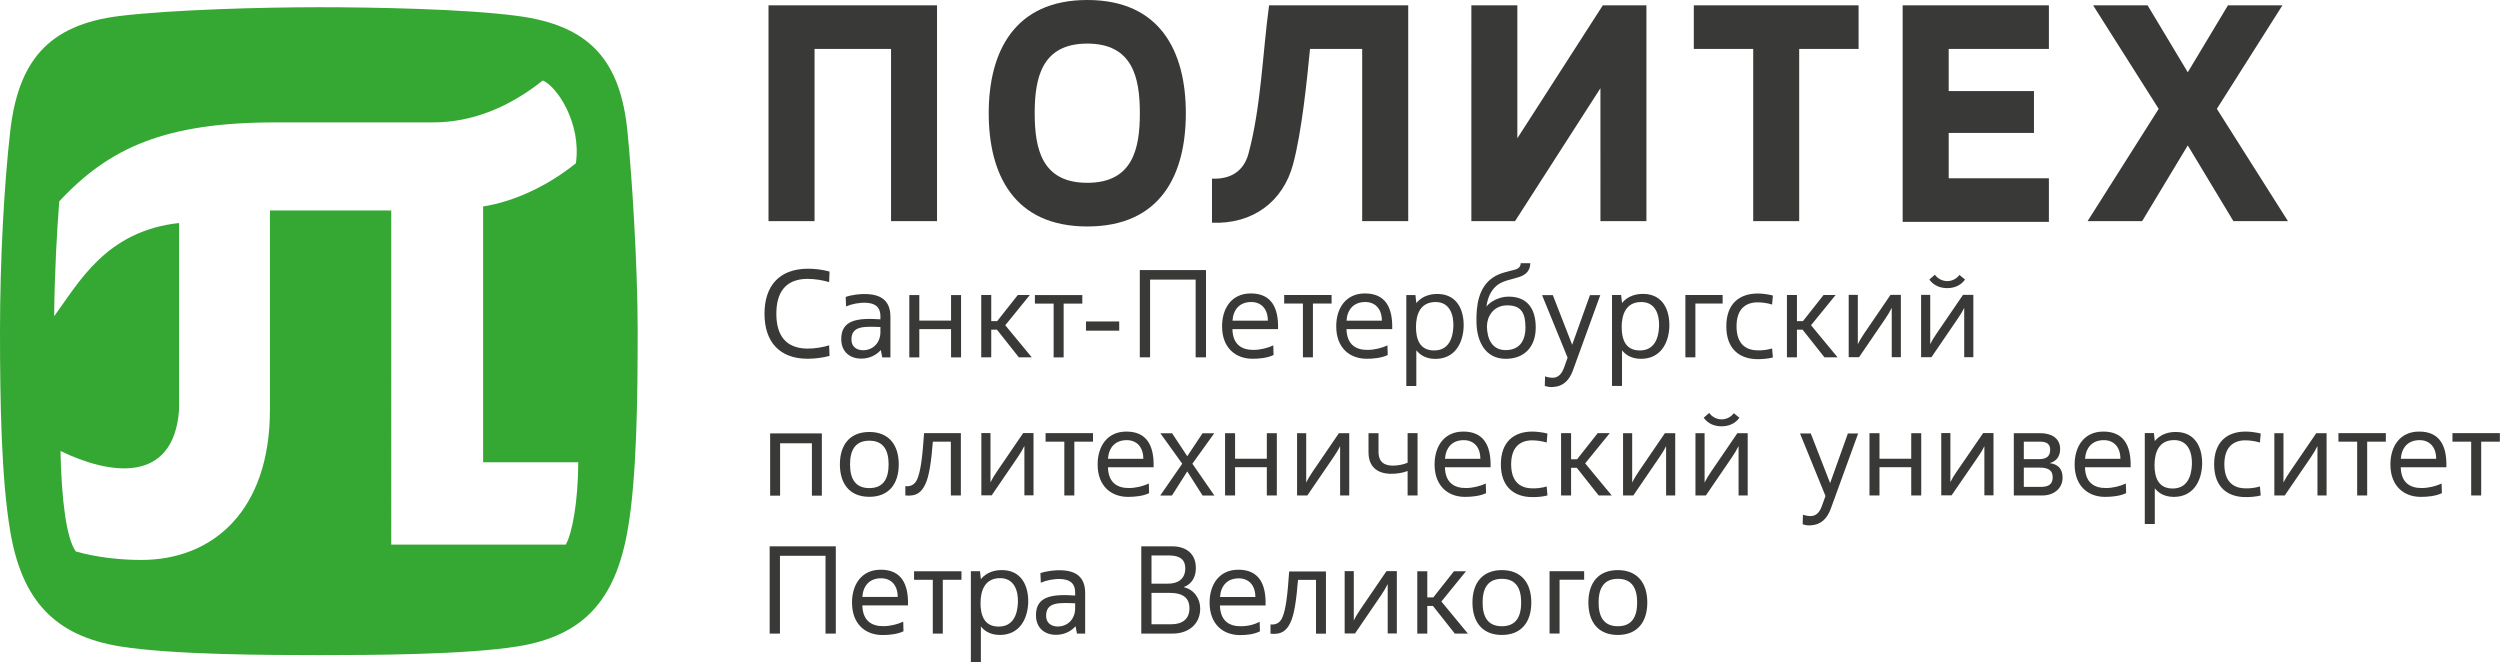
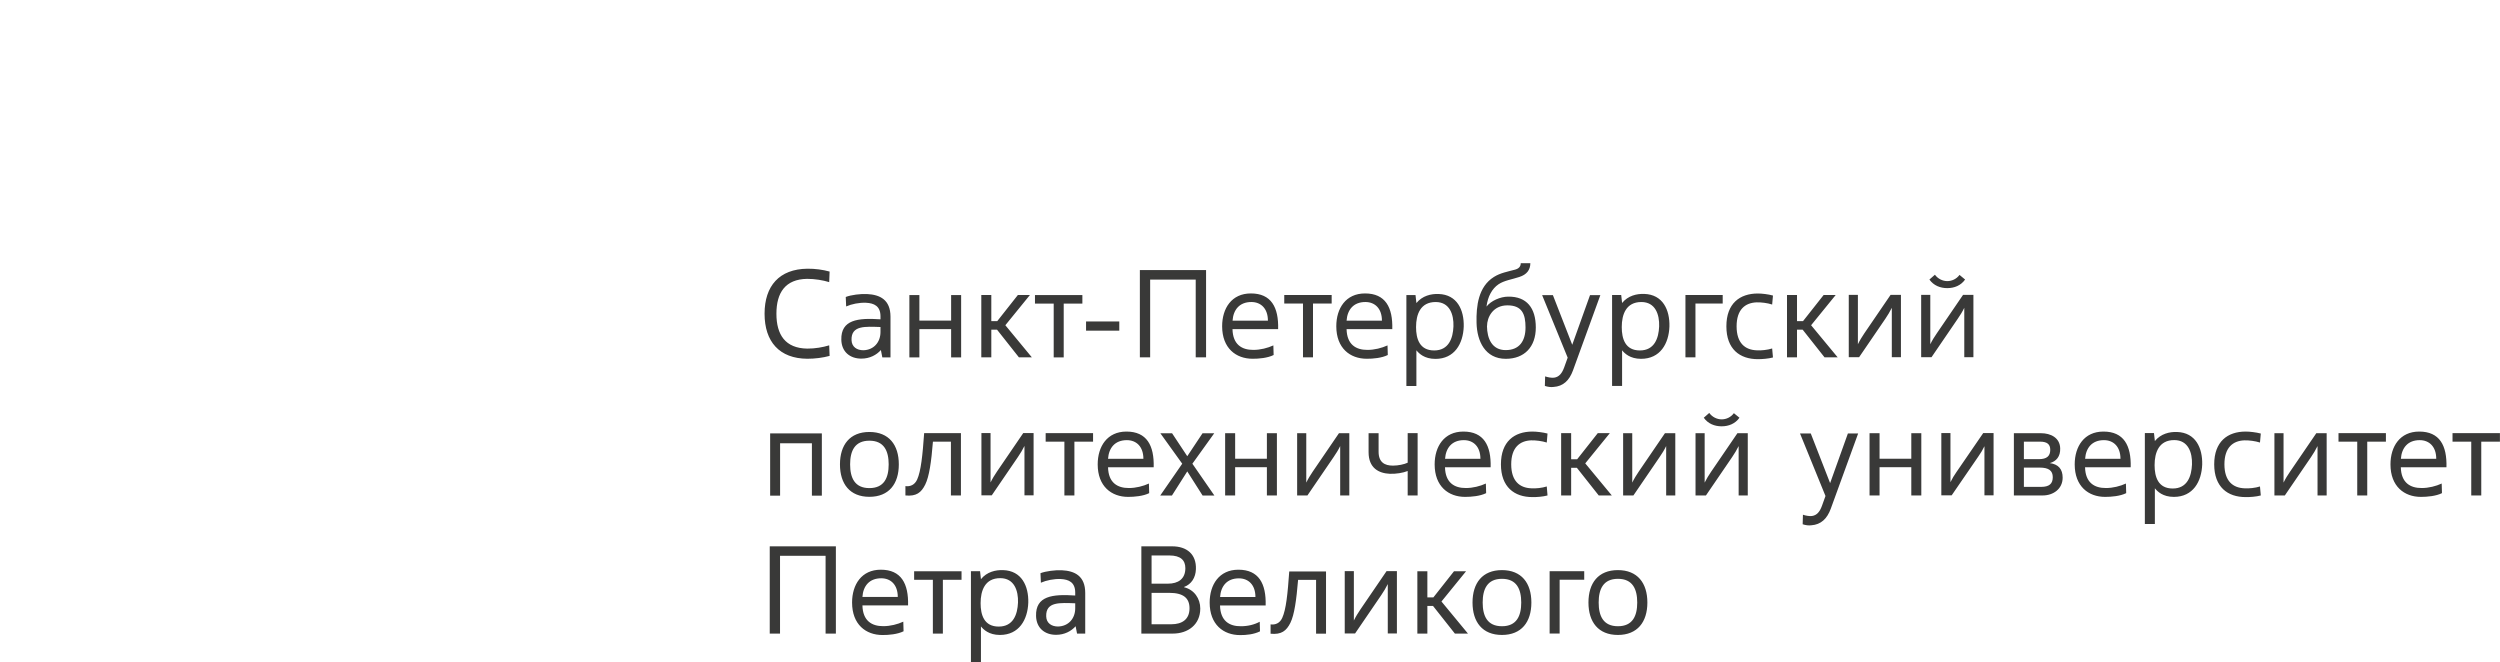
<svg xmlns="http://www.w3.org/2000/svg" id="_Слой_2" data-name="Слой 2" viewBox="0 0 367.04 97.24">
  <defs>
    <style>
      .cls-1 {
        fill: #35a833;
      }

      .cls-2 {
        fill: #393938;
      }
    </style>
  </defs>
  <g id="_Слой_1-2" data-name="Слой 1">
    <g>
-       <path class="cls-2" d="M145.16,16.62c0-8.94,3.71-16.62,14.47-16.62s14.47,7.62,14.47,16.62-3.67,16.63-14.47,16.63-14.47-7.69-14.47-16.63m6.75,0c0,5.24,1.06,10.22,7.72,10.22s7.72-4.97,7.72-10.22-1.07-10.22-7.72-10.22-7.72,4.98-7.72,10.22M315.3,.78l5.9,9.83,5.9-9.83h8l-9.63,15.2,10.44,16.49h-8.01l-6.7-11.12-6.7,11.12h-8.01l10.44-16.49-9.63-15.2h8Zm-29.2,12.59h12.52v6.15h-12.52v6.65h14.71v6.4h-21.47V.78h21.47V7.18h-14.71v6.19Zm-28.7,19.1V7.18h-8.72V.78h24.19V7.18h-8.72v25.29h-6.75Zm-34.98,0h-6.4V.78h6.75V20.3L235.32,.78h6.4v31.69h-6.75V12.95l-12.54,19.52Zm-44.48-6.24c2.81,.11,4.67-1.14,5.36-3.68,1.84-6.85,2.06-14.62,3.02-21.77h20.43v31.69h-6.76V7.18h-7.66c-.43,4.42-1.19,12.12-2.49,16.95-1.47,5.47-5.9,8.81-11.9,8.57v-6.46Zm-65.11,6.24V.78h24.74v31.69h-6.75V7.18h-11.23v25.29h-6.75Z" />
-       <path class="cls-2" d="M178.28,72.75h-1.72l-2.25-3.54-2.25,3.54h-1.72l3.23-4.67-3.21-4.47h1.72l2.23,3.37,2.24-3.37h1.72l-3.21,4.47,3.23,4.67Zm56.67-29.43l-4.02,11.06c-.54,1.48-1.44,2.34-2.86,2.43-.39,.05-.81,0-1.27-.15l.04-1.4c.44,.15,.95,.23,1.31,.19,.75-.1,1.17-.66,1.48-1.49l.52-1.45-3.75-9.18h1.58l2.84,7.29,2.61-7.29h1.51Zm-19.45,49.7h-1.91l-3.21-4.06h-.83v4.06h-1.47v-9.15h1.47v3.84h.88l3.03-3.84h1.77l-3.61,4.44,3.89,4.71Zm21.12-20.28h-1.91l-3.21-4.06h-.84v4.06h-1.47v-9.15h1.47v3.84h.88l3.03-3.84h1.77l-3.61,4.44,3.9,4.71Zm-85.13-20.28h-1.91l-3.21-4.06h-.84v4.06h-1.47v-9.15h1.47v3.84h.87l3.03-3.84h1.77l-3.61,4.44,3.89,4.71Zm66.82-4.59c0-1.27,.85-3.04,2.99-3.04s2.66,1.26,2.66,3.25-.91,3.32-2.91,3.32-2.73-1.67-2.75-3.53Zm-.08-2.86c.19-1.49,.82-2.63,1.76-3.27,.84-.57,2-.72,3.07-1.08,1.06-.34,1.6-1.01,1.61-2.02h-1.41c0,.24-.07,.74-.81,.94-1.1,.3-2.18,.48-3.13,1.08-2.28,1.43-2.61,4.24-2.55,6.73,.06,2.72,1.28,5.29,4.29,5.29,2.73,0,4.41-1.74,4.41-4.6s-1.33-4.56-4.04-4.53c-1.18,0-2.55,.62-3.2,1.46m-104.25,1.05c0-3.08,1.3-5.08,4.52-5.12,1.14,0,2.32,.2,3.23,.48l.06-1.55c-1-.28-2.14-.43-3.26-.42-4.12,.05-6.29,2.52-6.29,6.61s2.17,6.59,6.29,6.61c1.12,0,2.27-.15,3.26-.42l-.06-1.55c-.92,.28-2.09,.49-3.23,.48-3.22-.05-4.52-2.04-4.52-5.12h0Zm136.96,14.57c.42,.59,1.13,.94,1.81,.94s1.36-.31,1.8-.91l.82,.67c-.62,.88-1.59,1.26-2.62,1.26s-2-.38-2.62-1.26l.81-.71Zm-.5,12.11h-1.52v-9.14h1.34v7.25c.27-.54,.61-1.11,.96-1.61l3.85-5.64h1.52v9.14h-1.34v-7.25c-.26,.54-.61,1.11-.95,1.61l-3.85,5.64Zm-10.63,0h-1.52v-9.14h1.34v7.25c.26-.54,.61-1.11,.95-1.61l3.85-5.64h1.52v9.14h-1.34v-7.25c-.26,.54-.61,1.11-.96,1.61l-3.85,5.64Zm-47.86,0h-1.52v-9.14h1.34v7.25c.26-.54,.61-1.11,.95-1.61l3.85-5.64h1.52v9.14h-1.34v-7.25c-.26,.54-.61,1.11-.96,1.61l-3.85,5.64Zm143.48,0h-1.52v-9.14h1.34v7.25c.26-.54,.61-1.11,.96-1.61l3.85-5.64h1.52v9.14h-1.34v-7.25c-.26,.54-.61,1.11-.95,1.61l-3.85,5.64Zm-10.36-4.57c0-3.34,1.96-4.81,4.62-4.81,.61,0,1.53,.11,2.22,.29l-.12,1.32c-.69-.22-1.61-.34-2.29-.32-1.68,.06-2.93,1.05-2.93,3.52s1.25,3.45,2.93,3.52c.67,.05,1.59-.05,2.29-.27l.12,1.32c-.69,.19-1.61,.25-2.22,.24-2.66,0-4.62-1.48-4.62-4.81h0Zm-104.72,0c0-3.34,1.96-4.81,4.62-4.81,.62,0,1.53,.11,2.22,.29l-.11,1.32c-.69-.22-1.61-.34-2.29-.32-1.67,.06-2.93,1.05-2.93,3.52s1.25,3.45,2.93,3.52c.67,.05,1.59-.05,2.29-.27l.11,1.32c-.69,.19-1.61,.25-2.22,.24-2.65,0-4.62-1.48-4.62-4.81h0Zm33.1-20.27c0-3.34,1.96-4.81,4.62-4.81,.61,0,1.53,.11,2.22,.3l-.12,1.32c-.69-.23-1.61-.34-2.29-.32-1.68,.07-2.93,1.05-2.93,3.52s1.25,3.45,2.93,3.52c.67,.05,1.59-.05,2.29-.27l.12,1.32c-.69,.19-1.61,.25-2.22,.25-2.66,0-4.62-1.48-4.62-4.81h0Zm-58.78,45.13h-1.46v-7.9h-2.64c-.25,2.96-.54,5.11-1.13,6.31-.58,1.17-1.31,1.76-2.91,1.6v-1.37c.69,.09,1.35-.16,1.71-.95,.57-1.24,.8-3.55,1.03-6.82h5.4v9.15Zm-69.87-24.85c0-1.98,.68-3.48,2.83-3.48s2.83,1.5,2.83,3.48-.68,3.48-2.83,3.48-2.83-1.5-2.83-3.48m7.15,0c0-2.86-1.45-4.76-4.32-4.76s-4.32,1.9-4.32,4.76,1.45,4.76,4.32,4.76,4.32-1.9,4.32-4.76m102.75,20.28c0-1.98,.68-3.48,2.83-3.48s2.83,1.5,2.83,3.48-.68,3.48-2.83,3.48-2.83-1.5-2.83-3.48m7.15,0c0-2.86-1.45-4.76-4.33-4.76s-4.32,1.9-4.32,4.76,1.45,4.76,4.32,4.76,4.33-1.9,4.33-4.76m-24.18,0c0-1.98,.68-3.48,2.83-3.48s2.83,1.5,2.83,3.48-.68,3.48-2.83,3.48-2.83-1.5-2.83-3.48m7.15,0c0-2.86-1.45-4.76-4.32-4.76s-4.32,1.9-4.32,4.76,1.45,4.76,4.32,4.76,4.32-1.9,4.32-4.76m-83.72-35.99h-1.47v-4.15h-4.66v4.15h-1.47v-9.15h1.47v3.75h4.66v-3.75h1.47v9.15Zm17.8-7.9h-2.74v7.9h-1.47v-7.9h-2.75v-1.25h6.96v1.25Zm5.42,3.98h-4.88v-1.35h4.88v1.35Zm12.74,3.91h-1.52v-11.41h-6.69v11.41h-1.51v-12.81h9.72v12.81Zm18.44-7.9h-2.74v7.9h-1.47v-7.9h-2.75v-1.25h6.96v1.25Zm57.41,0h-4v7.9h-1.47v-9.15h5.47v1.25Zm16.86,7.9h-1.91l-3.21-4.06h-.83v4.06h-1.47v-9.15h1.47v3.84h.88l3.03-3.84h1.77l-3.61,4.44,3.9,4.71Zm-128.71,20.28h-1.46v-7.9h-2.64c-.24,2.96-.54,5.11-1.13,6.3-.58,1.17-1.3,1.76-2.91,1.6v-1.37c.69,.09,1.35-.16,1.72-.96,.56-1.24,.8-3.55,1.03-6.82h5.4v9.14Zm19.41-7.9h-2.74v7.9h-1.47v-7.9h-2.75v-1.25h6.96v1.25Zm26.99,7.9h-1.47v-4.15h-4.66v4.15h-1.47v-9.14h1.47v3.75h4.66v-3.75h1.47v9.14Zm20.66,0h-1.46v-3.59c-.69,.28-1.7,.44-2.62,.41-1.62-.07-3.12-.84-3.12-3.17v-2.79h1.47v2.72c0,1.56,.9,2.04,2.1,2.04,.78,0,1.68-.19,2.17-.43v-4.34h1.46v9.14h0Zm73.95,0h-1.47v-4.15h-4.66v4.15h-1.47v-9.14h1.47v3.75h4.66v-3.75h1.47v9.14Zm13.59,0v-9.14h3.98c1.43,0,2.78,.67,2.82,2.23,.04,1.19-.58,1.91-1.53,2.16,1.28,.17,1.89,.9,1.89,2.14,0,1.65-1.38,2.61-2.92,2.61h-4.24Zm1.47-7.9v2.57h2.2c1.17,0,1.67-.46,1.67-1.37,0-.8-.44-1.2-1.5-1.2h-2.37Zm0,3.82v2.82h2.54c1.18,0,1.7-.46,1.7-1.42s-.59-1.41-1.91-1.41h-2.32Zm53.15-3.82h-2.74v7.9h-1.47v-7.9h-2.75v-1.25h6.96v1.25h0Zm16.74,0h-2.74v7.9h-1.47v-7.9h-2.75v-1.25h6.96v1.25Zm-244.3,28.18h-1.52v-11.42h-6.69v11.42h-1.51v-12.81h9.71v12.81Zm18.44-7.9h-2.74v7.9h-1.47v-7.9h-2.75v-1.25h6.96v1.25Zm26.4,7.9v-12.81h4.53c2.14,0,3.56,1.16,3.48,3.35-.04,1.25-.67,2.22-1.73,2.61v.05c1.48,.35,2.37,1.67,2.37,3.12,0,2.37-1.81,3.68-4.03,3.68h-4.62Zm1.5-11.46v4.13h2.42c1.47,0,2.54-.68,2.54-2.27,0-1.18-.71-1.87-2.35-1.87h-2.61Zm0,5.48v4.61h2.92c1.51,0,2.65-.68,2.65-2.34,0-1.51-.91-2.27-2.97-2.27h-2.61Zm63.53-1.93h-3.62v7.9h-1.47v-9.15h5.08v1.25Zm-44.95-36.79h-6.7c.05,2.26,1.37,3.06,3.07,3.05,1.01,0,2.09-.27,2.93-.66l.04,1.41c-.88,.44-2.18,.56-3.09,.55-2.44,0-4.47-1.55-4.47-4.77,0-2.63,1.39-4.82,4.22-4.82,2.98,0,4.09,2.03,4,5.25h0Zm-1.5-1.24c0-1.78-1.02-2.74-2.43-2.74-1.75,0-2.65,1.14-2.76,2.74h5.19Zm18.24,1.24h-6.69c.05,2.26,1.37,3.06,3.07,3.05,1.02,0,2.09-.27,2.94-.66l.04,1.41c-.88,.44-2.18,.56-3.09,.55-2.45,0-4.47-1.55-4.47-4.77,0-2.63,1.39-4.82,4.22-4.82,2.98,0,4.09,2.03,4,5.25Zm-1.5-1.24c0-1.78-1.02-2.74-2.43-2.74-1.75,0-2.65,1.14-2.76,2.74h5.19Zm156.29,21.52h-6.7c.05,2.26,1.37,3.06,3.07,3.05,1.01,0,2.09-.27,2.93-.66l.04,1.41c-.88,.44-2.18,.55-3.09,.55-2.45,0-4.47-1.55-4.47-4.77,0-2.63,1.39-4.82,4.22-4.82,2.99,0,4.09,2.03,4,5.25h0Zm-1.5-1.24c0-1.78-1.02-2.74-2.43-2.74-1.75,0-2.65,1.14-2.76,2.74h5.19Zm-44.86,1.24h-6.7c.05,2.26,1.37,3.06,3.07,3.05,1.01,0,2.09-.27,2.93-.66l.04,1.41c-.88,.44-2.18,.55-3.09,.55-2.45,0-4.47-1.55-4.47-4.77,0-2.63,1.39-4.82,4.22-4.82,2.98,0,4.09,2.03,4,5.25h0Zm-1.5-1.24c0-1.78-1.02-2.74-2.43-2.74-1.75,0-2.65,1.14-2.76,2.74h5.19Zm-92.47,1.24h-6.7c.05,2.26,1.37,3.06,3.07,3.05,1.01,0,2.09-.27,2.93-.66l.04,1.41c-.88,.44-2.18,.55-3.09,.55-2.45,0-4.47-1.55-4.47-4.77,0-2.63,1.39-4.82,4.22-4.82,2.98,0,4.09,2.03,4,5.25h0Zm-1.5-1.24c0-1.78-1.02-2.74-2.43-2.74-1.75,0-2.65,1.14-2.76,2.74h5.19Zm-47.98,1.24h-6.69c.05,2.26,1.37,3.06,3.07,3.05,1.01,0,2.09-.27,2.93-.66l.04,1.41c-.88,.44-2.18,.55-3.09,.55-2.45,0-4.47-1.55-4.47-4.77,0-2.63,1.39-4.82,4.22-4.82,2.98,0,4.09,2.03,4,5.25h0Zm-1.5-1.24c0-1.78-1.02-2.74-2.43-2.74-1.75,0-2.65,1.14-2.76,2.74h5.19Zm-34.56,21.52h-6.69c.05,2.26,1.37,3.06,3.07,3.05,1.02,0,2.09-.27,2.93-.66l.04,1.41c-.88,.44-2.18,.56-3.09,.55-2.45,0-4.47-1.55-4.47-4.77,0-2.63,1.39-4.82,4.22-4.82,2.98,0,4.09,2.03,4,5.25h0Zm-1.5-1.24c0-1.78-1.02-2.74-2.43-2.74-1.75,0-2.66,1.14-2.76,2.74h5.19Zm54.01,1.25h-6.7c.05,2.26,1.37,3.07,3.07,3.05,1.02,0,1.96-.23,2.76-.66l.04,1.41c-.88,.44-2.01,.56-2.92,.55-2.45,0-4.47-1.55-4.47-4.77,0-2.63,1.39-4.83,4.22-4.83,2.98,0,4.09,2.03,4,5.25h0Zm-1.5-1.24c0-1.78-1.02-2.74-2.43-2.74-1.75,0-2.65,1.14-2.76,2.74h5.19Zm102.22-14.93h-1.52v-9.14h1.34v7.21c.26-.54,.54-1,.89-1.5l3.92-5.71h1.52v9.14h-1.34v-7.21c-.26,.54-.54,1-.89,1.5l-3.92,5.71Zm-2.46-32.39c.42,.59,1.13,.94,1.81,.94s1.36-.31,1.8-.91l.82,.68c-.62,.88-1.59,1.26-2.62,1.26s-2-.38-2.62-1.26l.81-.71Zm-.5,12.11h-1.52v-9.15h1.34v7.25c.26-.54,.61-1.11,.96-1.61l3.85-5.64h1.52v9.15h-1.34v-7.25c-.26,.54-.61,1.11-.96,1.61l-3.85,5.64Zm-10.63,0h-1.52v-9.15h1.34v7.25c.26-.54,.61-1.11,.95-1.61l3.85-5.64h1.52v9.15h-1.34v-7.25c-.26,.54-.61,1.11-.95,1.61l-3.85,5.64Zm-127.34,20.28h-1.52v-9.14h1.34v7.25c.26-.54,.61-1.11,.95-1.61l3.85-5.64h1.52v9.14h-1.34v-7.25c-.26,.54-.61,1.11-.95,1.61l-3.85,5.64Zm53.34,20.28h-1.52v-9.15h1.34v7.25c.26-.54,.61-1.11,.95-1.61l3.85-5.64h1.52v9.15h-1.34v-7.25c-.26,.54-.61,1.11-.95,1.61l-3.85,5.64Zm-54.93-1.03v5.24h-1.47v-13.35h1.34l.13,1.17c.87-1.07,2.14-1.37,3.26-1.33,2.72,.09,3.75,2.34,3.69,4.77-.09,2.51-1.35,4.75-4.17,4.75-1.62,0-2.42-.81-2.78-1.25Zm-.05-3.41c0,1.73,.52,3.43,2.66,3.43s2.76-1.79,2.83-3.53c.06-1.74-.55-3.58-2.61-3.58-2.24,0-2.88,1.81-2.88,3.68Zm172.4-16.87v5.24h-1.47v-13.35h1.34l.13,1.17c.88-1.07,2.14-1.37,3.26-1.33,2.72,.09,3.75,2.34,3.69,4.78-.09,2.51-1.35,4.75-4.16,4.75-1.63,0-2.42-.81-2.78-1.25m-.05-3.41c0,1.73,.52,3.43,2.66,3.43s2.76-1.79,2.83-3.53c.06-1.74-.55-3.58-2.61-3.58-2.24,0-2.88,1.81-2.88,3.68m-78.18-16.87v5.24h-1.47v-13.35h1.34l.13,1.17c.87-1.07,2.14-1.37,3.26-1.33,2.72,.09,3.75,2.34,3.69,4.78-.09,2.52-1.35,4.75-4.17,4.75-1.62,0-2.42-.81-2.78-1.25m-.05-3.41c0,1.73,.52,3.43,2.66,3.43s2.76-1.79,2.83-3.53c.06-1.74-.55-3.58-2.61-3.58-2.24,0-2.88,1.81-2.88,3.68Zm-30.15,3.41v5.24h-1.47v-13.35h1.34l.13,1.17c.88-1.07,2.14-1.37,3.26-1.33,2.72,.09,3.75,2.34,3.69,4.78-.09,2.52-1.35,4.75-4.16,4.75-1.63,0-2.42-.81-2.78-1.25Zm-.05-3.41c0,1.73,.52,3.43,2.66,3.43s2.76-1.79,2.83-3.53c.06-1.74-.55-3.58-2.61-3.58-2.24,0-2.88,1.81-2.88,3.68m-50.04,40.55v.74c0,1.48-.98,2.64-2.53,2.67-.93,0-1.7-.48-1.73-1.49-.07-2.19,2.02-1.99,4.26-1.92Zm-5.1-4.41l.06,1.39c.78-.35,1.93-.59,2.94-.54,1.14,.06,2.1,.47,2.1,1.99v.43c-3.35-.23-5.83,.07-5.75,3,.04,1.77,1.27,2.77,2.94,2.77,1.24,0,2.23-.54,2.87-1.26l.21,1.08h1.2v-5.97c0-2.49-1.54-3.24-3.44-3.33-.93-.05-2.35,.13-3.13,.43h0Zm-23.49-36.15v.74c0,1.48-.98,2.64-2.52,2.67-.93,0-1.7-.48-1.73-1.49-.07-2.19,2.02-1.99,4.26-1.92Zm-5.1-4.41l.06,1.39c.78-.35,1.93-.59,2.94-.54,1.14,.06,2.1,.47,2.1,1.99v.44c-3.35-.23-5.82,.07-5.75,3,.04,1.77,1.27,2.77,2.94,2.77,1.24,0,2.23-.54,2.87-1.26l.21,1.08h1.2v-5.97c0-2.49-1.54-3.24-3.44-3.33-.93-.05-2.35,.12-3.13,.43" />
+       <path class="cls-2" d="M178.28,72.75h-1.72l-2.25-3.54-2.25,3.54h-1.72l3.23-4.67-3.21-4.47h1.72l2.23,3.37,2.24-3.37h1.72l-3.21,4.47,3.23,4.67m56.67-29.43l-4.02,11.06c-.54,1.48-1.44,2.34-2.86,2.43-.39,.05-.81,0-1.27-.15l.04-1.4c.44,.15,.95,.23,1.31,.19,.75-.1,1.17-.66,1.48-1.49l.52-1.45-3.75-9.18h1.58l2.84,7.29,2.61-7.29h1.51Zm-19.45,49.7h-1.91l-3.21-4.06h-.83v4.06h-1.47v-9.15h1.47v3.84h.88l3.03-3.84h1.77l-3.61,4.44,3.89,4.71Zm21.12-20.28h-1.91l-3.21-4.06h-.84v4.06h-1.47v-9.15h1.47v3.84h.88l3.03-3.84h1.77l-3.61,4.44,3.9,4.71Zm-85.13-20.28h-1.91l-3.21-4.06h-.84v4.06h-1.47v-9.15h1.47v3.84h.87l3.03-3.84h1.77l-3.61,4.44,3.89,4.71Zm66.82-4.59c0-1.27,.85-3.04,2.99-3.04s2.66,1.26,2.66,3.25-.91,3.32-2.91,3.32-2.73-1.67-2.75-3.53Zm-.08-2.86c.19-1.49,.82-2.63,1.76-3.27,.84-.57,2-.72,3.07-1.08,1.06-.34,1.6-1.01,1.61-2.02h-1.41c0,.24-.07,.74-.81,.94-1.1,.3-2.18,.48-3.13,1.08-2.28,1.43-2.61,4.24-2.55,6.73,.06,2.72,1.28,5.29,4.29,5.29,2.73,0,4.41-1.74,4.41-4.6s-1.33-4.56-4.04-4.53c-1.18,0-2.55,.62-3.2,1.46m-104.25,1.05c0-3.08,1.3-5.08,4.52-5.12,1.14,0,2.32,.2,3.23,.48l.06-1.55c-1-.28-2.14-.43-3.26-.42-4.12,.05-6.29,2.52-6.29,6.61s2.17,6.59,6.29,6.61c1.12,0,2.27-.15,3.26-.42l-.06-1.55c-.92,.28-2.09,.49-3.23,.48-3.22-.05-4.52-2.04-4.52-5.12h0Zm136.96,14.57c.42,.59,1.13,.94,1.81,.94s1.36-.31,1.8-.91l.82,.67c-.62,.88-1.59,1.26-2.62,1.26s-2-.38-2.62-1.26l.81-.71Zm-.5,12.11h-1.52v-9.14h1.34v7.25c.27-.54,.61-1.11,.96-1.61l3.85-5.64h1.52v9.14h-1.34v-7.25c-.26,.54-.61,1.11-.95,1.61l-3.85,5.64Zm-10.63,0h-1.52v-9.14h1.34v7.25c.26-.54,.61-1.11,.95-1.61l3.85-5.64h1.52v9.14h-1.34v-7.25c-.26,.54-.61,1.11-.96,1.61l-3.85,5.64Zm-47.86,0h-1.52v-9.14h1.34v7.25c.26-.54,.61-1.11,.95-1.61l3.85-5.64h1.52v9.14h-1.34v-7.25c-.26,.54-.61,1.11-.96,1.61l-3.85,5.64Zm143.48,0h-1.52v-9.14h1.34v7.25c.26-.54,.61-1.11,.96-1.61l3.85-5.64h1.52v9.14h-1.34v-7.25c-.26,.54-.61,1.11-.95,1.61l-3.85,5.64Zm-10.36-4.57c0-3.34,1.96-4.81,4.62-4.81,.61,0,1.53,.11,2.22,.29l-.12,1.32c-.69-.22-1.61-.34-2.29-.32-1.68,.06-2.93,1.05-2.93,3.52s1.25,3.45,2.93,3.52c.67,.05,1.59-.05,2.29-.27l.12,1.32c-.69,.19-1.61,.25-2.22,.24-2.66,0-4.62-1.48-4.62-4.81h0Zm-104.72,0c0-3.34,1.96-4.81,4.62-4.81,.62,0,1.53,.11,2.22,.29l-.11,1.32c-.69-.22-1.61-.34-2.29-.32-1.67,.06-2.93,1.05-2.93,3.52s1.25,3.45,2.93,3.52c.67,.05,1.59-.05,2.29-.27l.11,1.32c-.69,.19-1.61,.25-2.22,.24-2.65,0-4.62-1.48-4.62-4.81h0Zm33.1-20.27c0-3.34,1.96-4.81,4.62-4.81,.61,0,1.53,.11,2.22,.3l-.12,1.32c-.69-.23-1.61-.34-2.29-.32-1.68,.07-2.93,1.05-2.93,3.52s1.25,3.45,2.93,3.52c.67,.05,1.59-.05,2.29-.27l.12,1.32c-.69,.19-1.61,.25-2.22,.25-2.66,0-4.62-1.48-4.62-4.81h0Zm-58.78,45.13h-1.46v-7.9h-2.64c-.25,2.96-.54,5.11-1.13,6.31-.58,1.17-1.31,1.76-2.91,1.6v-1.37c.69,.09,1.35-.16,1.71-.95,.57-1.24,.8-3.55,1.03-6.82h5.4v9.15Zm-69.87-24.85c0-1.98,.68-3.48,2.83-3.48s2.83,1.5,2.83,3.48-.68,3.48-2.83,3.48-2.83-1.5-2.83-3.48m7.15,0c0-2.86-1.45-4.76-4.32-4.76s-4.32,1.9-4.32,4.76,1.45,4.76,4.32,4.76,4.32-1.9,4.32-4.76m102.75,20.28c0-1.98,.68-3.48,2.83-3.48s2.83,1.5,2.83,3.48-.68,3.48-2.83,3.48-2.83-1.5-2.83-3.48m7.15,0c0-2.86-1.45-4.76-4.33-4.76s-4.32,1.9-4.32,4.76,1.45,4.76,4.32,4.76,4.33-1.9,4.33-4.76m-24.18,0c0-1.98,.68-3.48,2.83-3.48s2.83,1.5,2.83,3.48-.68,3.48-2.83,3.48-2.83-1.5-2.83-3.48m7.15,0c0-2.86-1.45-4.76-4.32-4.76s-4.32,1.9-4.32,4.76,1.45,4.76,4.32,4.76,4.32-1.9,4.32-4.76m-83.72-35.99h-1.47v-4.15h-4.66v4.15h-1.47v-9.15h1.47v3.75h4.66v-3.75h1.47v9.15Zm17.8-7.9h-2.74v7.9h-1.47v-7.9h-2.75v-1.25h6.96v1.25Zm5.42,3.98h-4.88v-1.35h4.88v1.35Zm12.74,3.91h-1.52v-11.41h-6.69v11.41h-1.51v-12.81h9.72v12.81Zm18.44-7.9h-2.74v7.9h-1.47v-7.9h-2.75v-1.25h6.96v1.25Zm57.41,0h-4v7.9h-1.47v-9.15h5.47v1.25Zm16.86,7.9h-1.91l-3.21-4.06h-.83v4.06h-1.47v-9.15h1.47v3.84h.88l3.03-3.84h1.77l-3.61,4.44,3.9,4.71Zm-128.71,20.28h-1.46v-7.9h-2.64c-.24,2.96-.54,5.11-1.13,6.3-.58,1.17-1.3,1.76-2.91,1.6v-1.37c.69,.09,1.35-.16,1.72-.96,.56-1.24,.8-3.55,1.03-6.82h5.4v9.14Zm19.41-7.9h-2.74v7.9h-1.47v-7.9h-2.75v-1.25h6.96v1.25Zm26.99,7.9h-1.47v-4.15h-4.66v4.15h-1.47v-9.14h1.47v3.75h4.66v-3.75h1.47v9.14Zm20.66,0h-1.46v-3.59c-.69,.28-1.7,.44-2.62,.41-1.62-.07-3.12-.84-3.12-3.17v-2.79h1.47v2.72c0,1.56,.9,2.04,2.1,2.04,.78,0,1.68-.19,2.17-.43v-4.34h1.46v9.14h0Zm73.95,0h-1.47v-4.15h-4.66v4.15h-1.47v-9.14h1.47v3.75h4.66v-3.75h1.47v9.14Zm13.59,0v-9.14h3.98c1.43,0,2.78,.67,2.82,2.23,.04,1.19-.58,1.91-1.53,2.16,1.28,.17,1.89,.9,1.89,2.14,0,1.65-1.38,2.61-2.92,2.61h-4.24Zm1.47-7.9v2.57h2.2c1.17,0,1.67-.46,1.67-1.37,0-.8-.44-1.2-1.5-1.2h-2.37Zm0,3.82v2.82h2.54c1.18,0,1.7-.46,1.7-1.42s-.59-1.41-1.91-1.41h-2.32Zm53.15-3.82h-2.74v7.9h-1.47v-7.9h-2.75v-1.25h6.96v1.25h0Zm16.74,0h-2.74v7.9h-1.47v-7.9h-2.75v-1.25h6.96v1.25Zm-244.3,28.18h-1.52v-11.42h-6.69v11.42h-1.51v-12.81h9.71v12.81Zm18.44-7.9h-2.74v7.9h-1.47v-7.9h-2.75v-1.25h6.96v1.25Zm26.4,7.9v-12.81h4.53c2.14,0,3.56,1.16,3.48,3.35-.04,1.25-.67,2.22-1.73,2.61v.05c1.48,.35,2.37,1.67,2.37,3.12,0,2.37-1.81,3.68-4.03,3.68h-4.62Zm1.5-11.46v4.13h2.42c1.47,0,2.54-.68,2.54-2.27,0-1.18-.71-1.87-2.35-1.87h-2.61Zm0,5.48v4.61h2.92c1.51,0,2.65-.68,2.65-2.34,0-1.51-.91-2.27-2.97-2.27h-2.61Zm63.53-1.93h-3.62v7.9h-1.47v-9.15h5.08v1.25Zm-44.95-36.79h-6.7c.05,2.26,1.37,3.06,3.07,3.05,1.01,0,2.09-.27,2.93-.66l.04,1.41c-.88,.44-2.18,.56-3.09,.55-2.44,0-4.47-1.55-4.47-4.77,0-2.63,1.39-4.82,4.22-4.82,2.98,0,4.09,2.03,4,5.25h0Zm-1.5-1.24c0-1.78-1.02-2.74-2.43-2.74-1.75,0-2.65,1.14-2.76,2.74h5.19Zm18.24,1.24h-6.69c.05,2.26,1.37,3.06,3.07,3.05,1.02,0,2.09-.27,2.94-.66l.04,1.41c-.88,.44-2.18,.56-3.09,.55-2.45,0-4.47-1.55-4.47-4.77,0-2.63,1.39-4.82,4.22-4.82,2.98,0,4.09,2.03,4,5.25Zm-1.5-1.24c0-1.78-1.02-2.74-2.43-2.74-1.75,0-2.65,1.14-2.76,2.74h5.19Zm156.29,21.52h-6.7c.05,2.26,1.37,3.06,3.07,3.05,1.01,0,2.09-.27,2.93-.66l.04,1.41c-.88,.44-2.18,.55-3.09,.55-2.45,0-4.47-1.55-4.47-4.77,0-2.63,1.39-4.82,4.22-4.82,2.99,0,4.09,2.03,4,5.25h0Zm-1.5-1.24c0-1.78-1.02-2.74-2.43-2.74-1.75,0-2.65,1.14-2.76,2.74h5.19Zm-44.86,1.24h-6.7c.05,2.26,1.37,3.06,3.07,3.05,1.01,0,2.09-.27,2.93-.66l.04,1.41c-.88,.44-2.18,.55-3.09,.55-2.45,0-4.47-1.55-4.47-4.77,0-2.63,1.39-4.82,4.22-4.82,2.98,0,4.09,2.03,4,5.25h0Zm-1.5-1.24c0-1.78-1.02-2.74-2.43-2.74-1.75,0-2.65,1.14-2.76,2.74h5.19Zm-92.47,1.24h-6.7c.05,2.26,1.37,3.06,3.07,3.05,1.01,0,2.09-.27,2.93-.66l.04,1.41c-.88,.44-2.18,.55-3.09,.55-2.45,0-4.47-1.55-4.47-4.77,0-2.63,1.39-4.82,4.22-4.82,2.98,0,4.09,2.03,4,5.25h0Zm-1.5-1.24c0-1.78-1.02-2.74-2.43-2.74-1.75,0-2.65,1.14-2.76,2.74h5.19Zm-47.98,1.24h-6.69c.05,2.26,1.37,3.06,3.07,3.05,1.01,0,2.09-.27,2.93-.66l.04,1.41c-.88,.44-2.18,.55-3.09,.55-2.45,0-4.47-1.55-4.47-4.77,0-2.63,1.39-4.82,4.22-4.82,2.98,0,4.09,2.03,4,5.25h0Zm-1.5-1.24c0-1.78-1.02-2.74-2.43-2.74-1.75,0-2.65,1.14-2.76,2.74h5.19Zm-34.56,21.52h-6.69c.05,2.26,1.37,3.06,3.07,3.05,1.02,0,2.09-.27,2.93-.66l.04,1.41c-.88,.44-2.18,.56-3.09,.55-2.45,0-4.47-1.55-4.47-4.77,0-2.63,1.39-4.82,4.22-4.82,2.98,0,4.09,2.03,4,5.25h0Zm-1.5-1.24c0-1.78-1.02-2.74-2.43-2.74-1.75,0-2.66,1.14-2.76,2.74h5.19Zm54.01,1.25h-6.7c.05,2.26,1.37,3.07,3.07,3.05,1.02,0,1.96-.23,2.76-.66l.04,1.41c-.88,.44-2.01,.56-2.92,.55-2.45,0-4.47-1.55-4.47-4.77,0-2.63,1.39-4.83,4.22-4.83,2.98,0,4.09,2.03,4,5.25h0Zm-1.5-1.24c0-1.78-1.02-2.74-2.43-2.74-1.75,0-2.65,1.14-2.76,2.74h5.19Zm102.22-14.93h-1.52v-9.14h1.34v7.21c.26-.54,.54-1,.89-1.5l3.92-5.71h1.52v9.14h-1.34v-7.21c-.26,.54-.54,1-.89,1.5l-3.92,5.71Zm-2.46-32.39c.42,.59,1.13,.94,1.81,.94s1.36-.31,1.8-.91l.82,.68c-.62,.88-1.59,1.26-2.62,1.26s-2-.38-2.62-1.26l.81-.71Zm-.5,12.11h-1.52v-9.15h1.34v7.25c.26-.54,.61-1.11,.96-1.61l3.85-5.64h1.52v9.15h-1.34v-7.25c-.26,.54-.61,1.11-.96,1.61l-3.85,5.64Zm-10.63,0h-1.52v-9.15h1.34v7.25c.26-.54,.61-1.11,.95-1.61l3.85-5.64h1.52v9.15h-1.34v-7.25c-.26,.54-.61,1.11-.95,1.61l-3.85,5.64Zm-127.34,20.28h-1.52v-9.14h1.34v7.25c.26-.54,.61-1.11,.95-1.61l3.85-5.64h1.52v9.14h-1.34v-7.25c-.26,.54-.61,1.11-.95,1.61l-3.85,5.64Zm53.34,20.28h-1.52v-9.15h1.34v7.25c.26-.54,.61-1.11,.95-1.61l3.85-5.64h1.52v9.15h-1.34v-7.25c-.26,.54-.61,1.11-.95,1.61l-3.85,5.64Zm-54.93-1.03v5.24h-1.47v-13.35h1.34l.13,1.17c.87-1.07,2.14-1.37,3.26-1.33,2.72,.09,3.75,2.34,3.69,4.77-.09,2.51-1.35,4.75-4.17,4.75-1.62,0-2.42-.81-2.78-1.25Zm-.05-3.41c0,1.73,.52,3.43,2.66,3.43s2.76-1.79,2.83-3.53c.06-1.74-.55-3.58-2.61-3.58-2.24,0-2.88,1.81-2.88,3.68Zm172.4-16.87v5.24h-1.47v-13.35h1.34l.13,1.17c.88-1.07,2.14-1.37,3.26-1.33,2.72,.09,3.75,2.34,3.69,4.78-.09,2.51-1.35,4.75-4.16,4.75-1.63,0-2.42-.81-2.78-1.25m-.05-3.41c0,1.73,.52,3.43,2.66,3.43s2.76-1.79,2.83-3.53c.06-1.74-.55-3.58-2.61-3.58-2.24,0-2.88,1.81-2.88,3.68m-78.18-16.87v5.24h-1.47v-13.35h1.34l.13,1.17c.87-1.07,2.14-1.37,3.26-1.33,2.72,.09,3.75,2.34,3.69,4.78-.09,2.52-1.35,4.75-4.17,4.75-1.62,0-2.42-.81-2.78-1.25m-.05-3.41c0,1.73,.52,3.43,2.66,3.43s2.76-1.79,2.83-3.53c.06-1.74-.55-3.58-2.61-3.58-2.24,0-2.88,1.81-2.88,3.68Zm-30.15,3.41v5.24h-1.47v-13.35h1.34l.13,1.17c.88-1.07,2.14-1.37,3.26-1.33,2.72,.09,3.75,2.34,3.69,4.78-.09,2.52-1.35,4.75-4.16,4.75-1.63,0-2.42-.81-2.78-1.25Zm-.05-3.41c0,1.73,.52,3.43,2.66,3.43s2.76-1.79,2.83-3.53c.06-1.74-.55-3.58-2.61-3.58-2.24,0-2.88,1.81-2.88,3.68m-50.04,40.55v.74c0,1.48-.98,2.64-2.53,2.67-.93,0-1.7-.48-1.73-1.49-.07-2.19,2.02-1.99,4.26-1.92Zm-5.1-4.41l.06,1.39c.78-.35,1.93-.59,2.94-.54,1.14,.06,2.1,.47,2.1,1.99v.43c-3.35-.23-5.83,.07-5.75,3,.04,1.77,1.27,2.77,2.94,2.77,1.24,0,2.23-.54,2.87-1.26l.21,1.08h1.2v-5.97c0-2.49-1.54-3.24-3.44-3.33-.93-.05-2.35,.13-3.13,.43h0Zm-23.49-36.15v.74c0,1.48-.98,2.64-2.52,2.67-.93,0-1.7-.48-1.73-1.49-.07-2.19,2.02-1.99,4.26-1.92Zm-5.1-4.41l.06,1.39c.78-.35,1.93-.59,2.94-.54,1.14,.06,2.1,.47,2.1,1.99v.44c-3.35-.23-5.82,.07-5.75,3,.04,1.77,1.27,2.77,2.94,2.77,1.24,0,2.23-.54,2.87-1.26l.21,1.08h1.2v-5.97c0-2.49-1.54-3.24-3.44-3.33-.93-.05-2.35,.12-3.13,.43" />
      <polygon class="cls-2" points="120.66 72.77 119.2 72.77 119.2 65.08 114.53 65.08 114.53 72.77 113.07 72.77 113.07 63.63 120.66 63.63 120.66 72.77" />
      <path class="cls-2" d="M272.81,63.63l-4.02,11.05c-.54,1.48-1.44,2.34-2.86,2.44-.39,.05-.82,0-1.27-.15l.04-1.4c.44,.15,.95,.23,1.31,.19,.75-.1,1.17-.65,1.48-1.49l.52-1.45-3.74-9.18h1.58l2.84,7.29,2.61-7.29h1.51Z" />
-       <path id="path3801" class="cls-1" d="M46.81,1.06c-8.11,0-21.45,.35-29.19,1.28C6.91,3.63,2.66,9.17,1.5,19.28c-.89,7.74-1.5,18.91-1.5,29.34s.2,21.69,1.5,29.37c1.69,10.03,6.42,15.34,16.12,16.91,7.69,1.24,21.87,1.28,29.19,1.28s21.5-.04,29.19-1.28c9.71-1.56,14.32-6.82,16.12-16.91,1.37-7.67,1.5-19.42,1.5-29.37s-.88-23.18-1.5-29.34c-1.05-10.44-5.55-15.54-16.12-16.94-7.73-1.03-21.08-1.28-29.19-1.28Zm32.87,10.75c2.1,.88,5.7,6.26,4.87,12.16-4.05,3.26-8.93,5.6-13.62,6.34v37.56h13.97c-.03,5.77-.88,10.41-1.84,12.09h-25.62V30.9h-17.81v29.28c0,14.75-8.31,22.03-18.91,22.03-2.96,0-6.55-.37-9.59-1.25-1.4-1.93-2.1-7.65-2.25-14.75,7.05,3.44,16.6,5.02,17.41-6.03v-27.44c-10.73,1.18-14.68,8.7-18.34,13.69,.07-6.73,.43-12.78,.75-16.87,7.34-7.89,15.55-11.59,31.72-11.59h23.16c5.58,0,11.03-2.11,16.12-6.16Z" />
    </g>
  </g>
</svg>